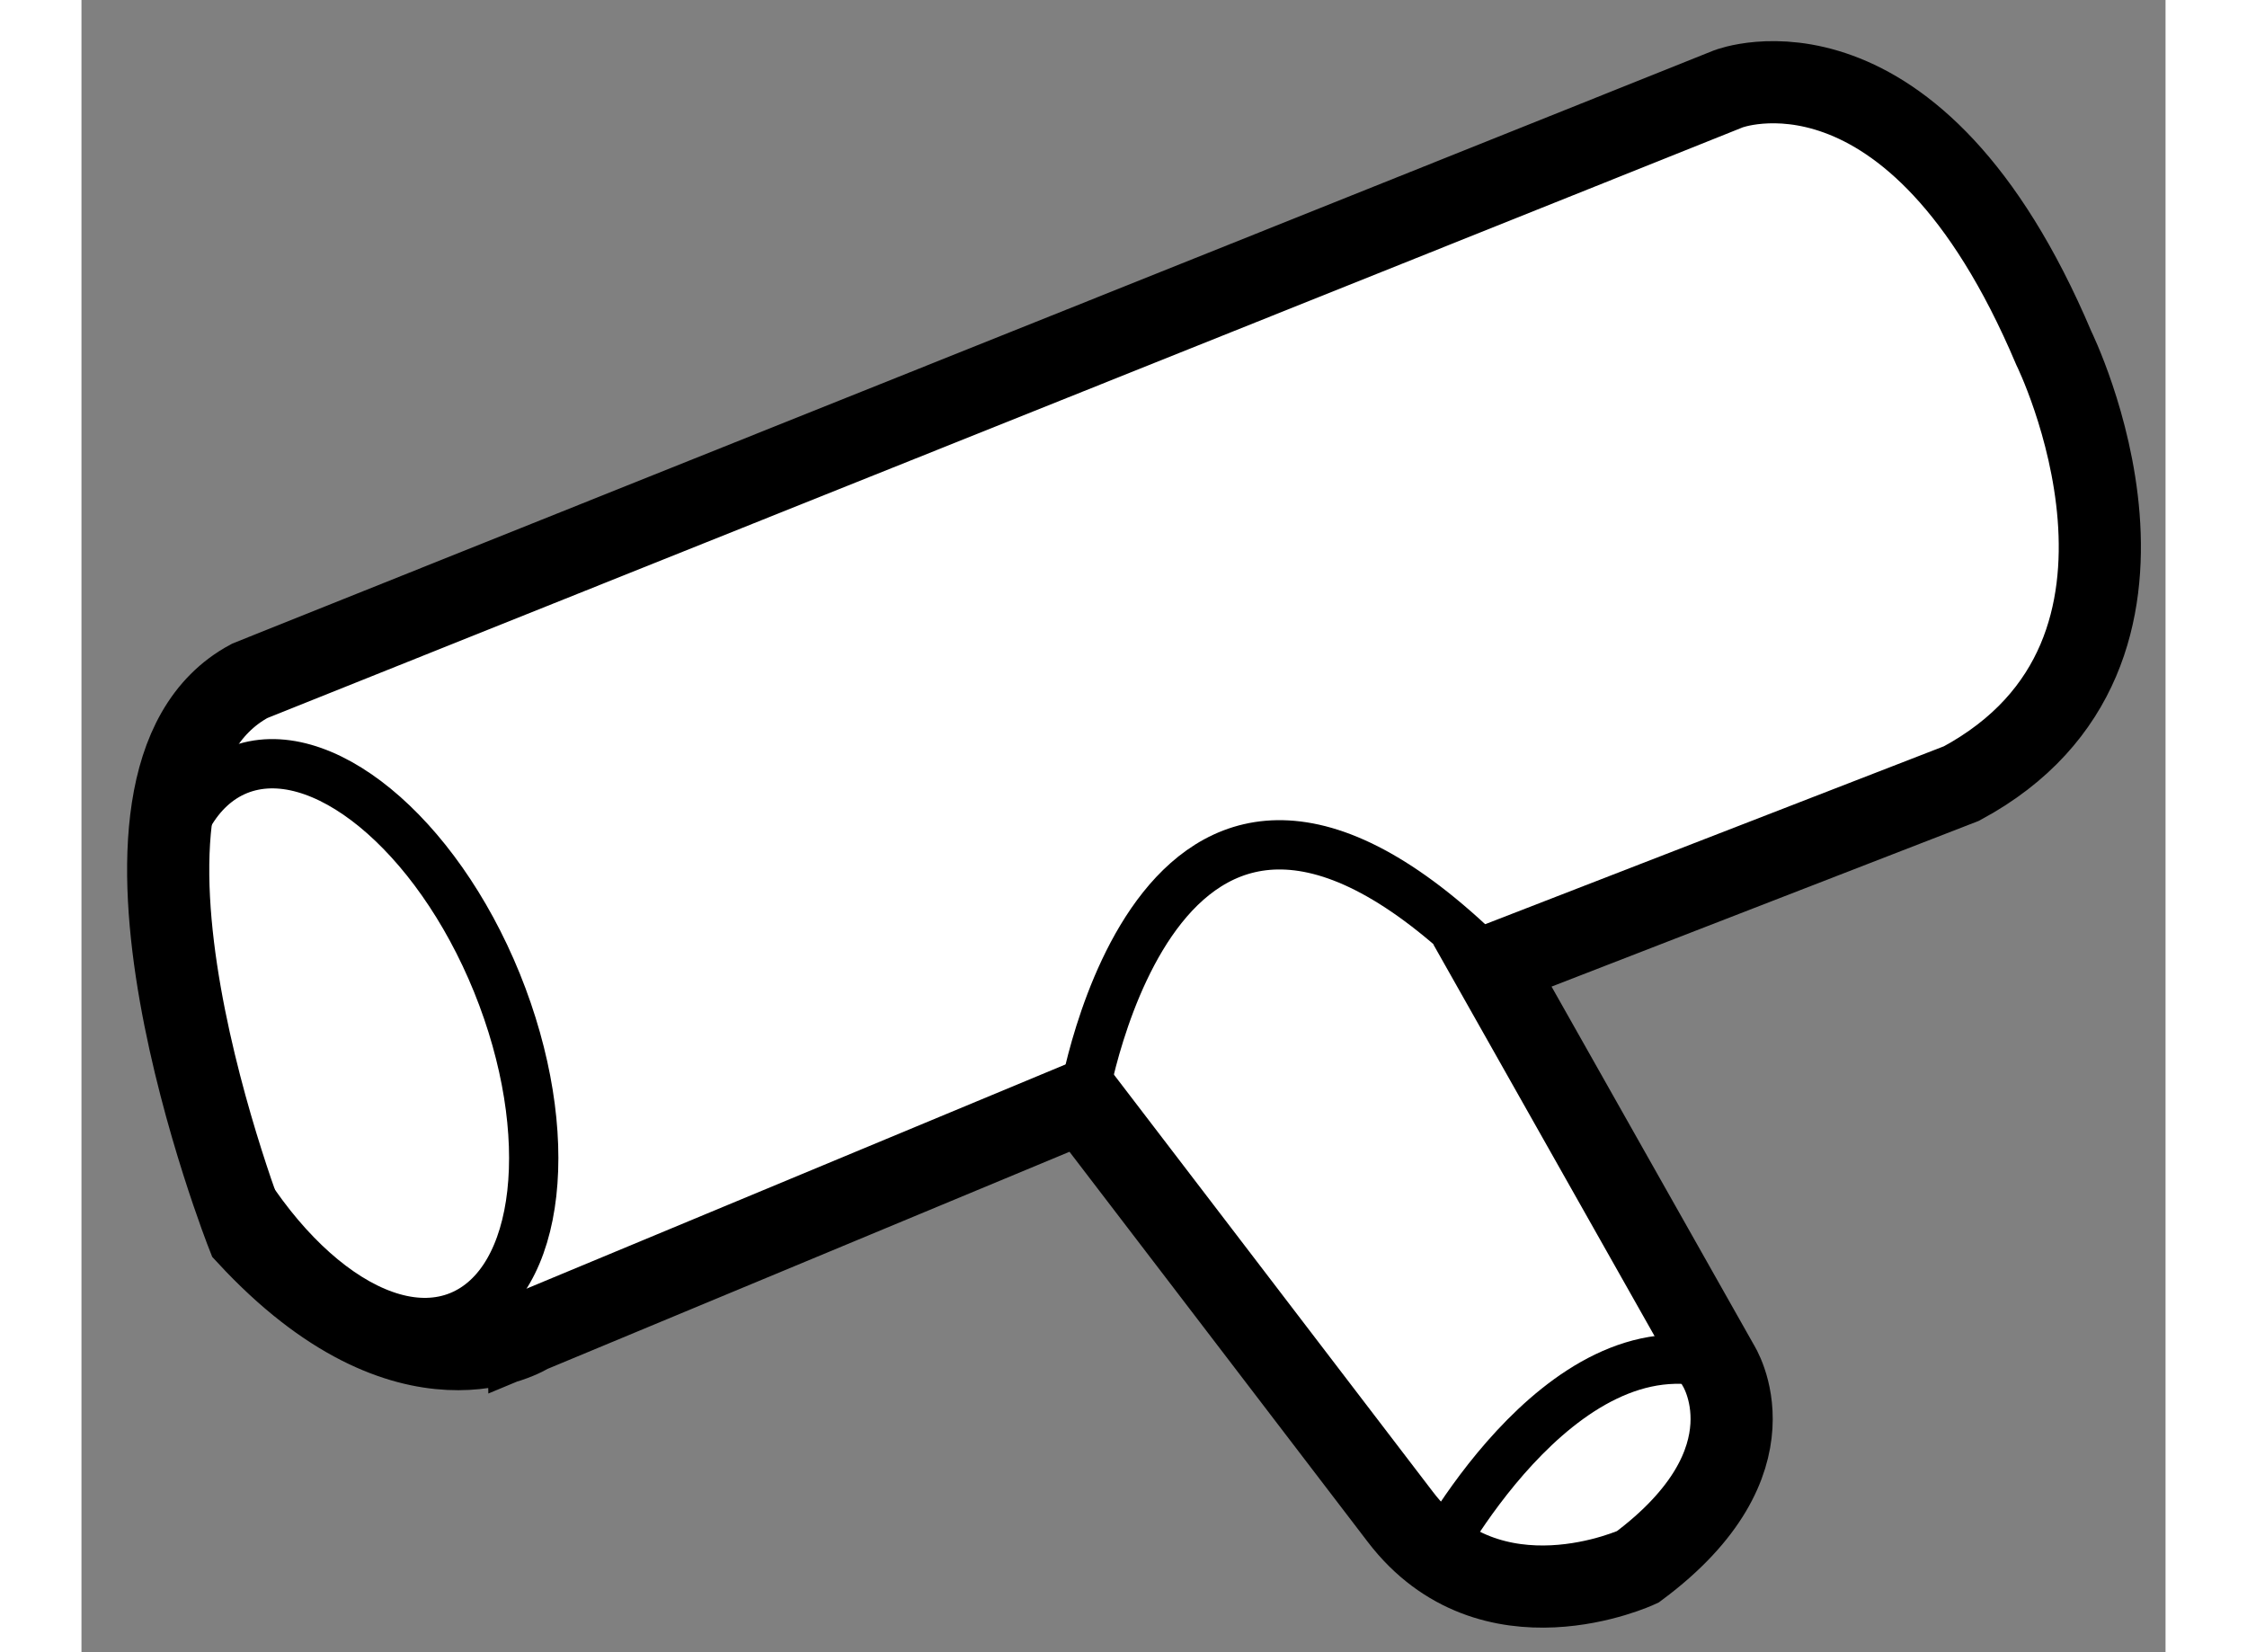
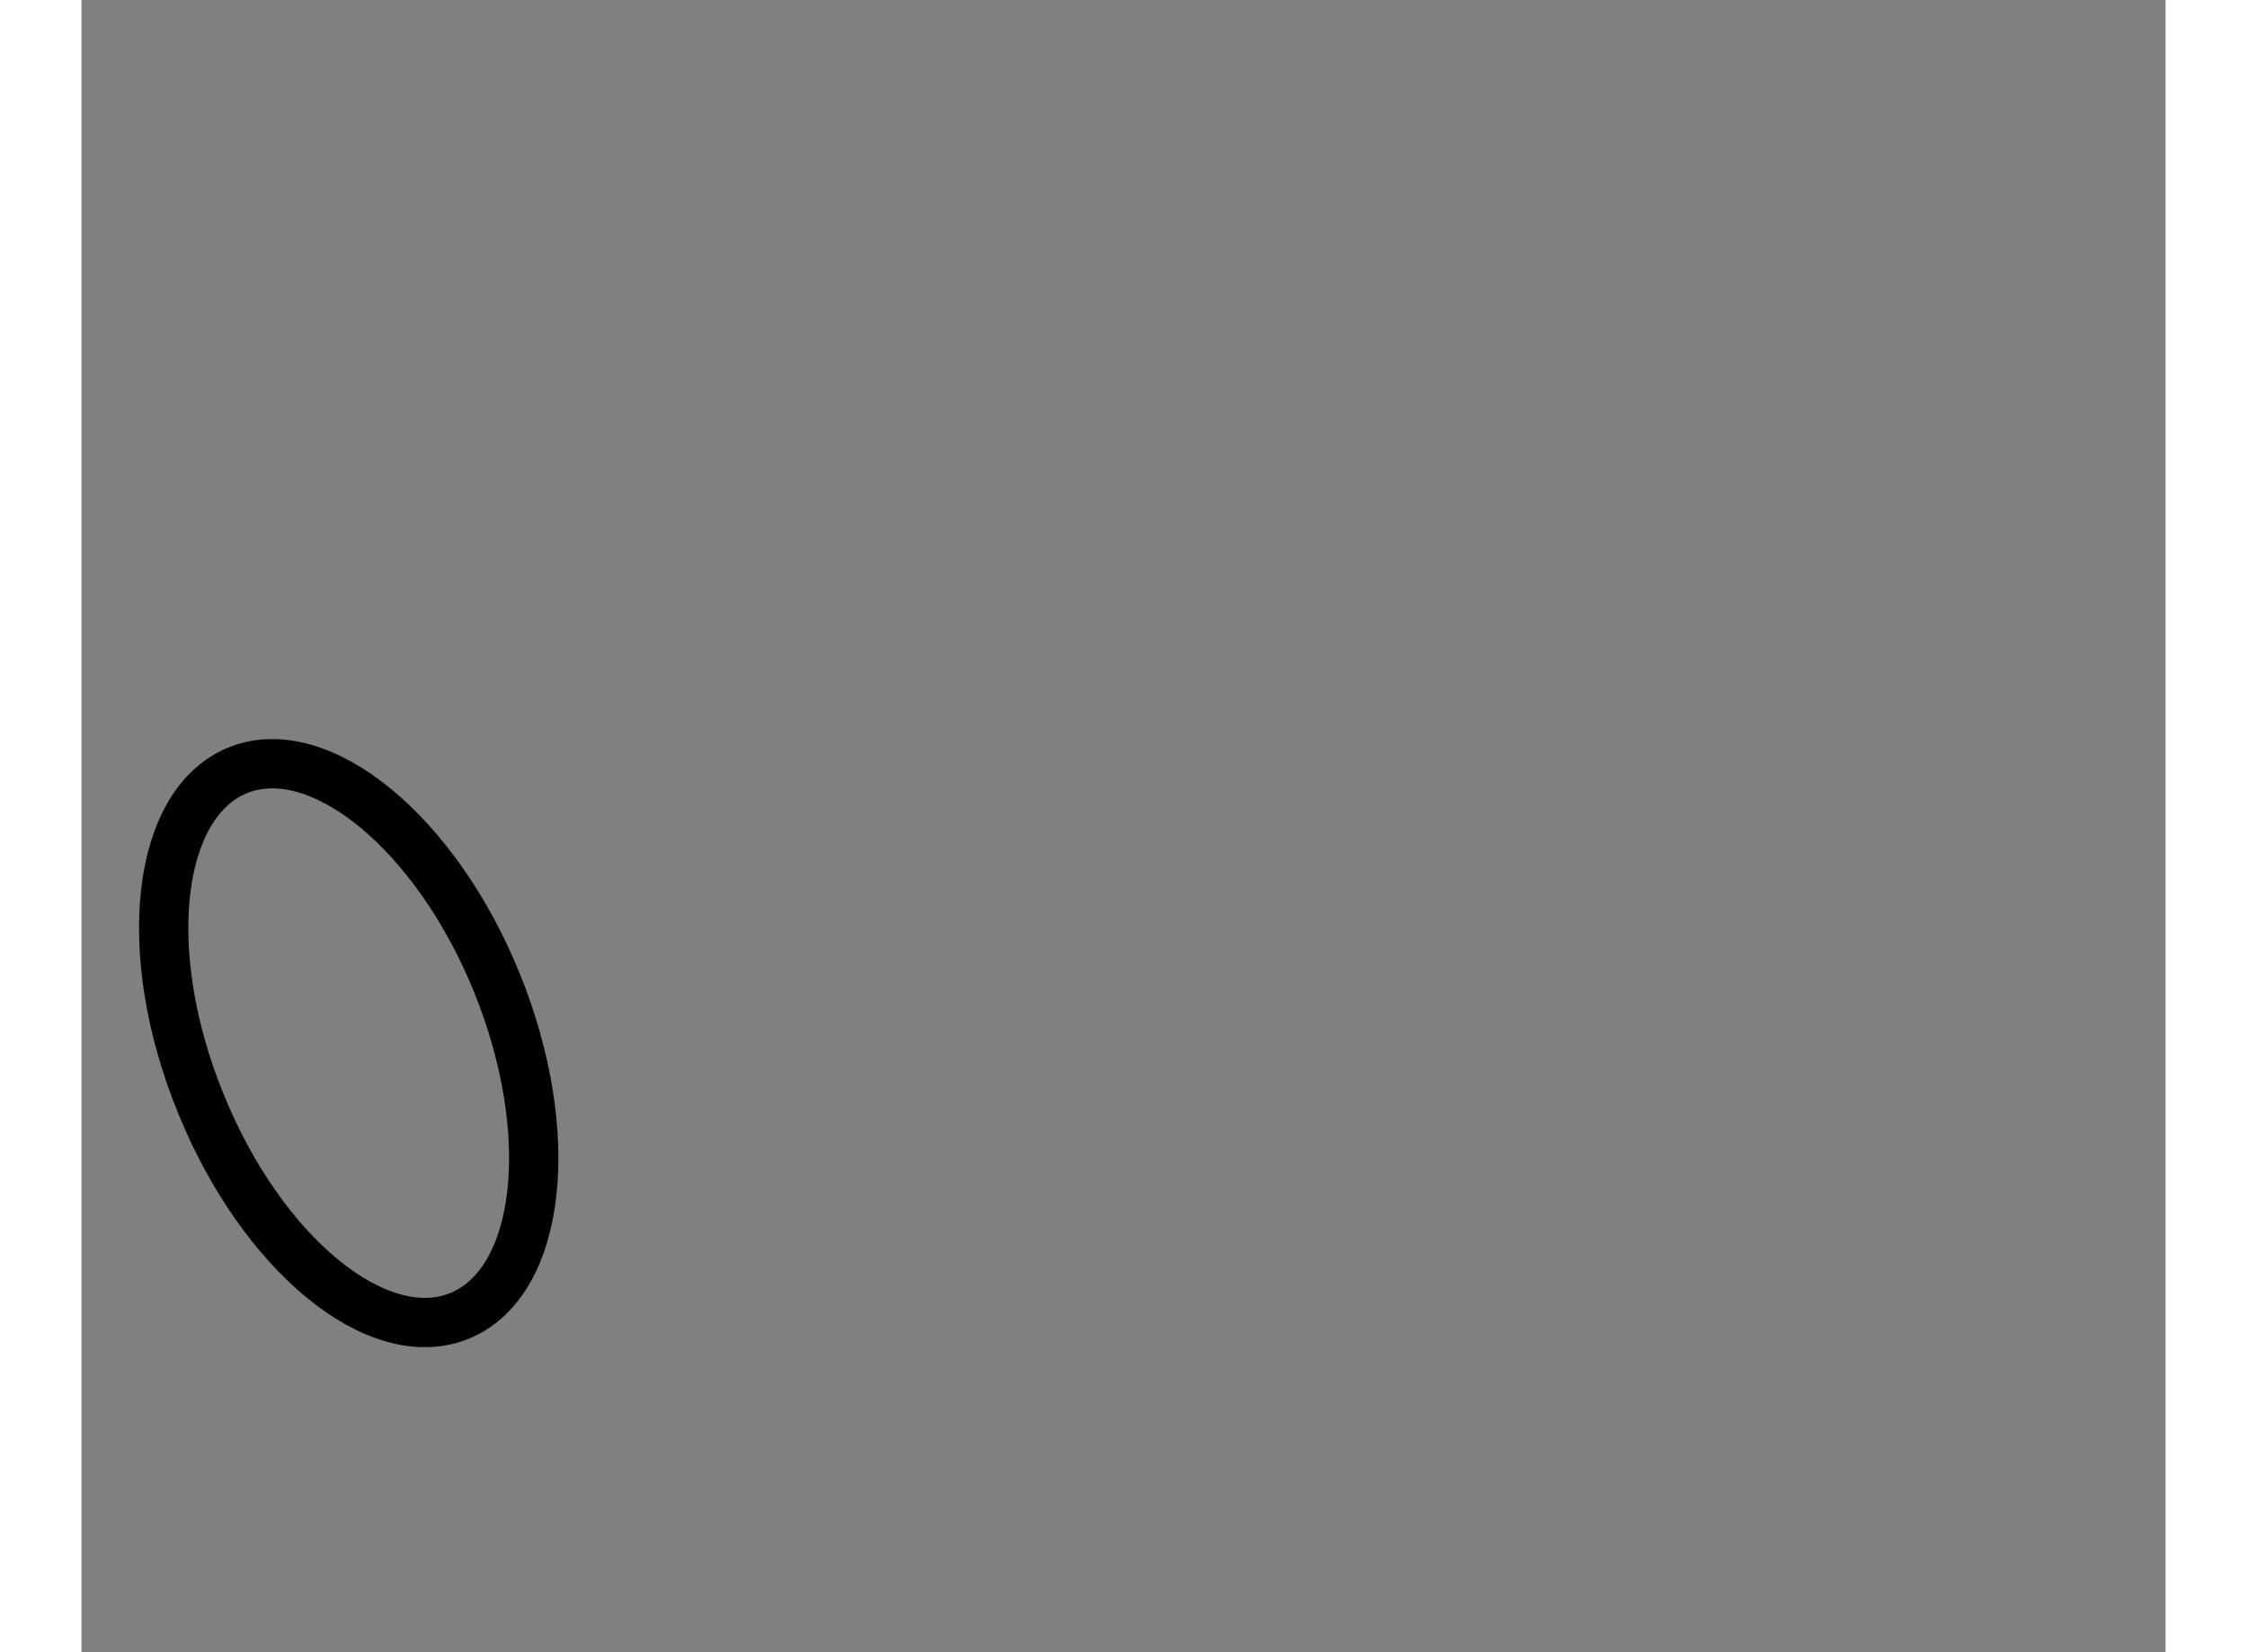
<svg xmlns="http://www.w3.org/2000/svg" version="1.1" x="0px" y="0px" width="244.8px" height="180px" viewBox="123.739 57.838 12.682 10.054" enable-background="new 0 0 244.8 180" xml:space="preserve">
  <rect x="123.739" y="57.838" width="12.682" height="10.054" fill="#808080" stroke="none" />
  <g>
-     <path fill="#FFFFFF" stroke="#000000" stroke-width="0.5" d="M124.75,65.351c0,0-1.096-2.775,0.013-3.37l8.997-3.602     c0,0,1.127-0.441,1.981,1.577c0,0,0.915,1.855-0.562,2.65l-2.854,1.107l1.373,2.431c0,0,0.38,0.583-0.489,1.229     c0,0-0.894,0.416-1.444-0.304c-0.552-0.723-1.932-2.527-1.932-2.527l-3.368,1.401C126.465,65.943,125.734,66.416,124.75,65.351z" />
-     <path fill="none" stroke="#000000" stroke-width="0.3" d="M129.833,64.542c0,0,0.458-2.873,2.492-0.829" />
-     <path fill="none" stroke="#000000" stroke-width="0.3" d="M131.953,67.36c0,0,0.773-1.498,1.745-1.216" />
    <path fill="none" stroke="#000000" stroke-width="0.3" d="M126.267,63.818c0.372,0.918,0.271,1.825-0.229,2.028     c-0.498,0.201-1.203-0.379-1.574-1.296c-0.373-0.915-0.271-1.823,0.227-2.025C125.188,62.325,125.895,62.903,126.267,63.818z" />
  </g>
</svg>